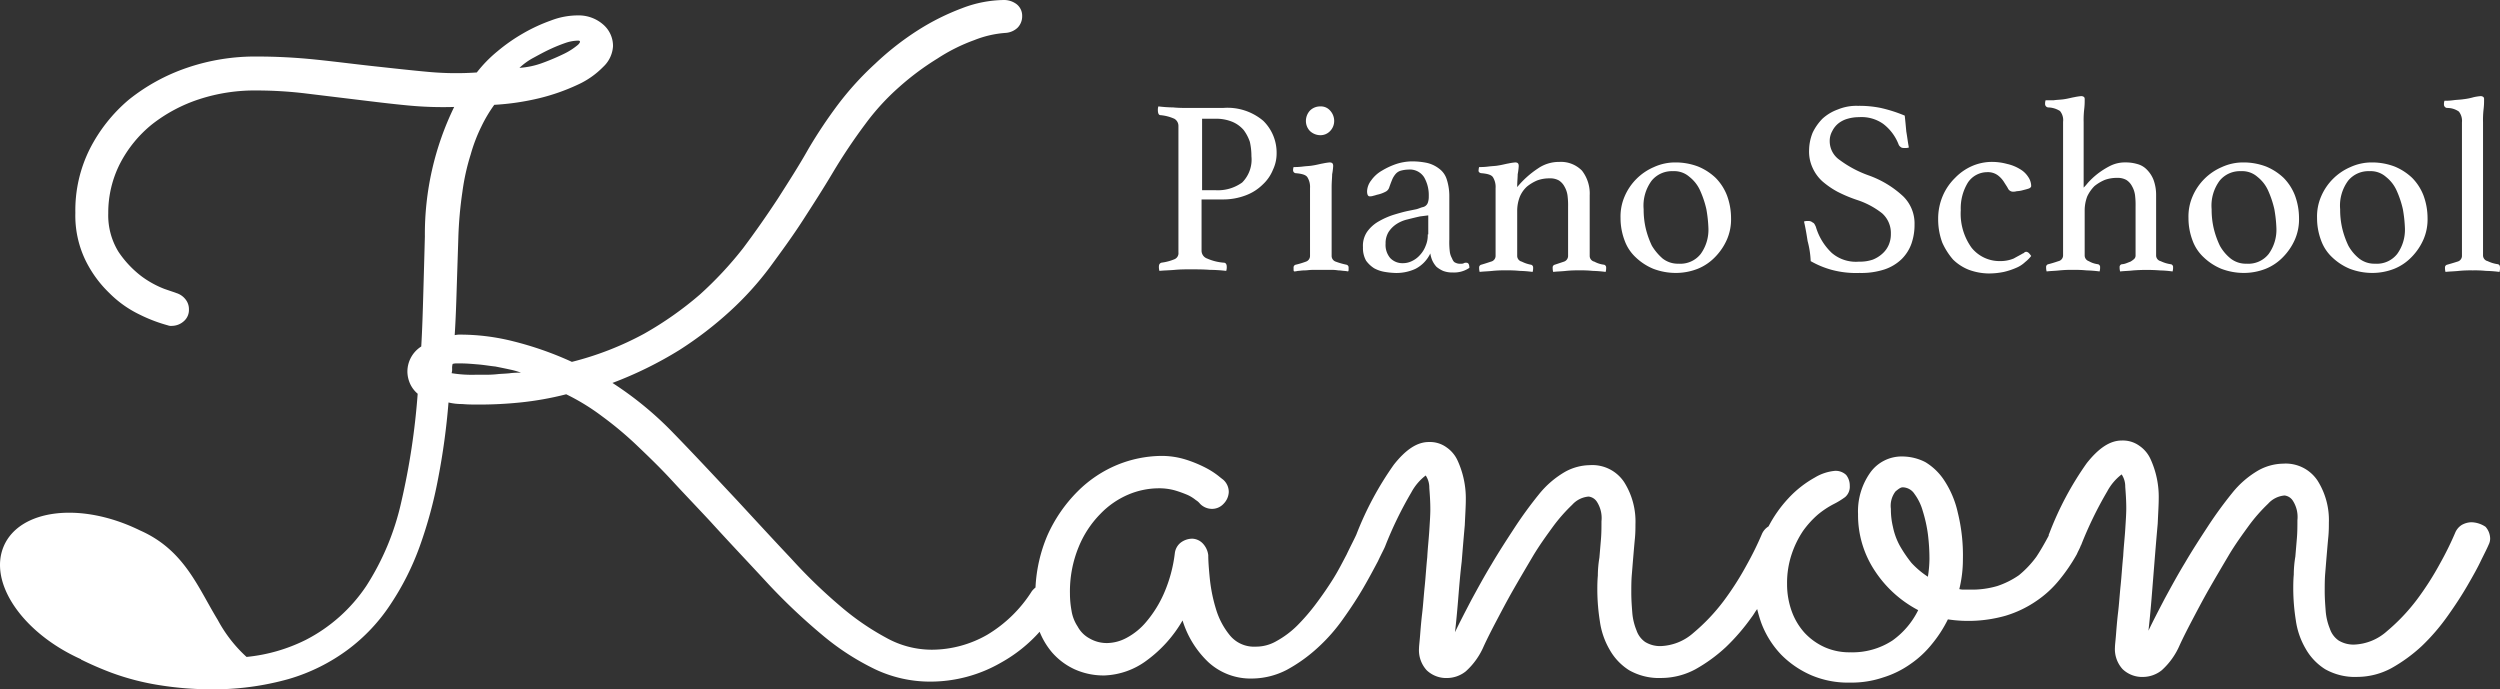
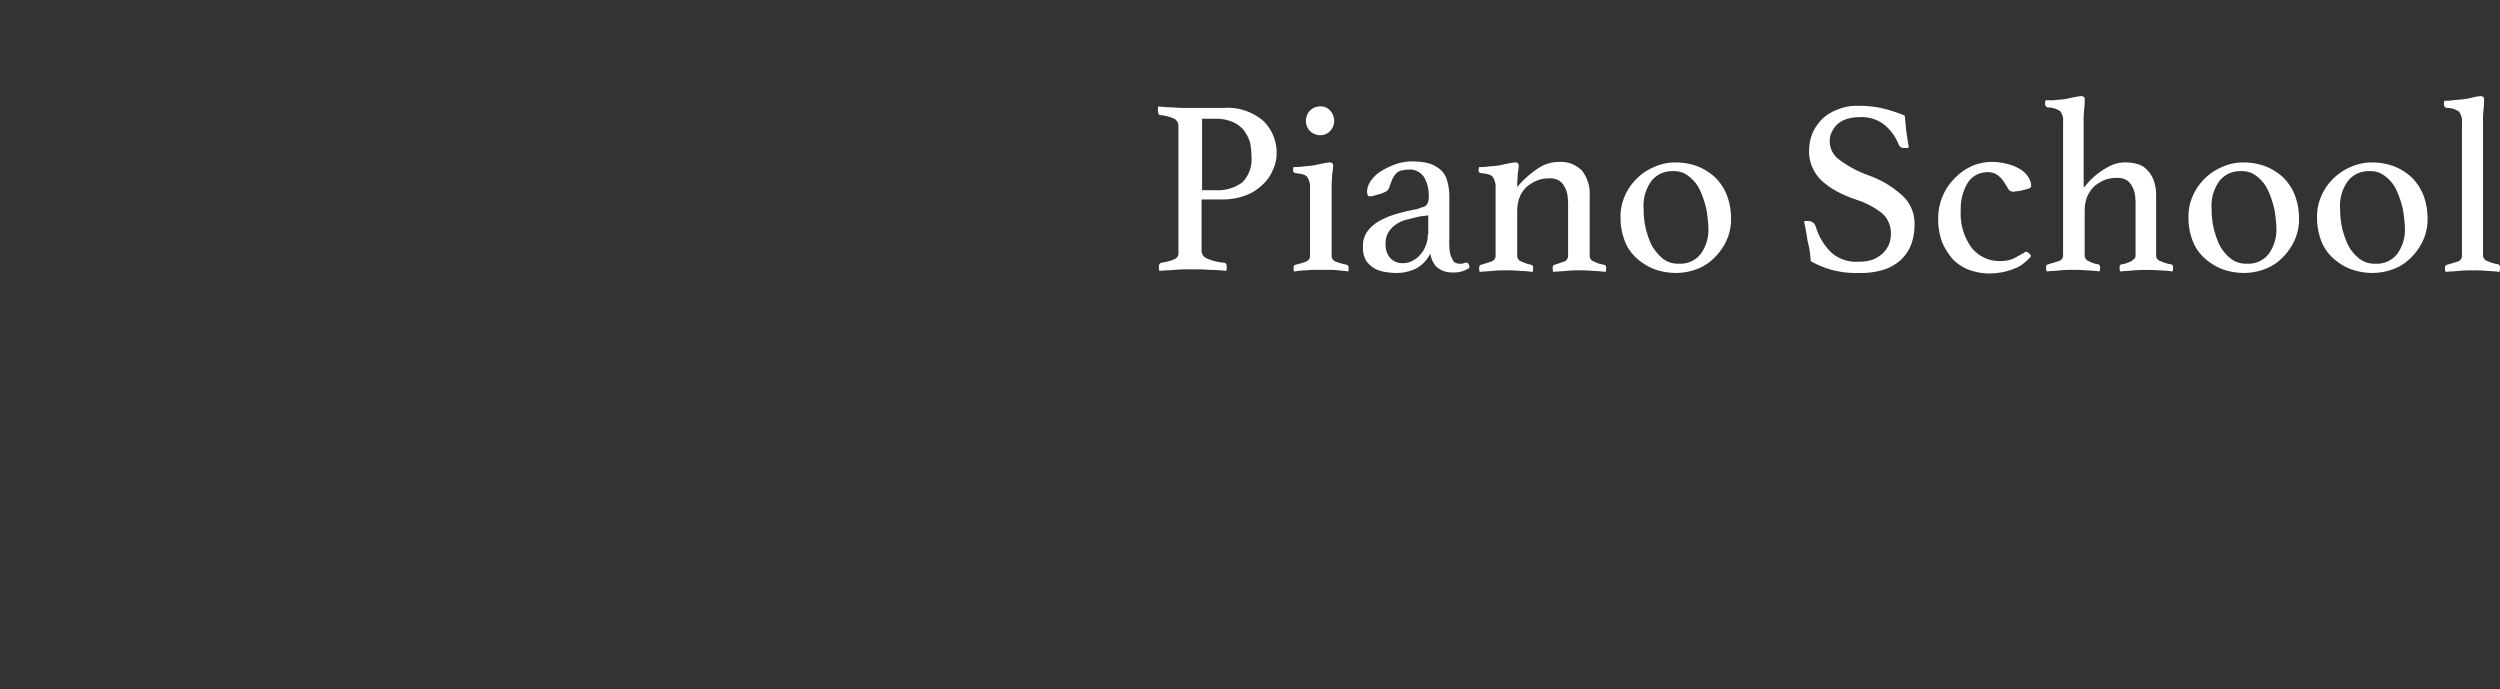
<svg xmlns="http://www.w3.org/2000/svg" viewBox="0 0 320 88.231">
  <rect x="0" y="0" width="320" height="88.231" fill="#333333" stroke="none" />
  <defs>
    <style>
      .cls-1 {
        fill: #fff;
      }
    </style>
  </defs>
  <g id="グループ化_790" data-name="グループ化 790" transform="translate(-0.043 -0.5)">
-     <path id="パス_98" data-name="パス 98" class="cls-1" d="M316.358,67.348a2.681,2.681,0,0,0-1.184.329,2.134,2.134,0,0,0-.855.987,40.347,40.347,0,0,1-1.908,3.882,38.019,38.019,0,0,1-3.027,4.737,24.7,24.7,0,0,1-3.816,4.014,6.667,6.667,0,0,1-4.211,1.711,3.665,3.665,0,0,1-1.974-.526,2.97,2.97,0,0,1-1.119-1.513,7.5,7.5,0,0,1-.526-2.171c-.066-.855-.132-1.711-.132-2.632,0-.724,0-1.513.066-2.3s.132-1.645.2-2.434.132-1.579.2-2.237c.066-.724.066-1.316.066-1.776a9.444,9.444,0,0,0-1.448-5.4,4.886,4.886,0,0,0-4.408-2.171,6.716,6.716,0,0,0-3.158.855,11.974,11.974,0,0,0-3.356,2.895,52.288,52.288,0,0,0-3.158,4.342c-.987,1.513-1.974,3.027-2.895,4.606-.921,1.513-1.776,3.092-2.566,4.54-.79,1.513-1.513,2.895-2.105,4.145.132-1.119.263-2.5.395-4.079l.395-4.935c.132-1.645.263-3.224.395-4.671.066-1.447.131-2.5.131-3.224a11.621,11.621,0,0,0-1.053-5.066,4.123,4.123,0,0,0-1.448-1.711,3.6,3.6,0,0,0-2.237-.658c-1.513,0-2.961.987-4.474,2.895a40.334,40.334,0,0,0-4.8,9.014.4.4,0,0,0-.066.263c-.526.987-1.053,1.908-1.579,2.7a12.848,12.848,0,0,1-2.237,2.369,10.868,10.868,0,0,1-2.763,1.382,11.48,11.48,0,0,1-3.487.461h-.724a2.238,2.238,0,0,1-.658-.066,15.883,15.883,0,0,0,.461-3.816,22.8,22.8,0,0,0-.658-5.987,12.29,12.29,0,0,0-1.711-4.079,7.547,7.547,0,0,0-2.434-2.369,6.5,6.5,0,0,0-2.895-.724,4.936,4.936,0,0,0-4.145,2.04,8.549,8.549,0,0,0-1.579,5.329,12.873,12.873,0,0,0,2.171,7.3,14.913,14.913,0,0,0,5.527,5,10.4,10.4,0,0,1-3.29,3.882,9.321,9.321,0,0,1-5.4,1.513,7.74,7.74,0,0,1-3.29-.658,7.983,7.983,0,0,1-2.566-1.842,8.338,8.338,0,0,1-1.645-2.763,10.216,10.216,0,0,1-.592-3.487,11.613,11.613,0,0,1,.592-3.816,12.4,12.4,0,0,1,1.447-2.961,11.962,11.962,0,0,1,1.908-2.105,11.439,11.439,0,0,1,1.974-1.316,10.162,10.162,0,0,0,1.513-.921,1.748,1.748,0,0,0,.592-1.447,2.172,2.172,0,0,0-.461-1.382,1.939,1.939,0,0,0-1.448-.526,6.025,6.025,0,0,0-2.566.855,13.642,13.642,0,0,0-3.421,2.7,16.244,16.244,0,0,0-2.5,3.553h0a2.134,2.134,0,0,0-.855.987,40.368,40.368,0,0,1-1.908,3.882,38.02,38.02,0,0,1-3.027,4.737,24.7,24.7,0,0,1-3.816,4.014A6.668,6.668,0,0,1,212.6,83.2a3.666,3.666,0,0,1-1.974-.526,2.97,2.97,0,0,1-1.119-1.513,7.5,7.5,0,0,1-.526-2.171c-.066-.855-.132-1.711-.132-2.632,0-.724,0-1.513.066-2.3s.132-1.645.2-2.434.132-1.579.2-2.237c.066-.724.066-1.316.066-1.776a9.443,9.443,0,0,0-1.447-5.4,4.886,4.886,0,0,0-4.408-2.171,6.717,6.717,0,0,0-3.158.855,11.974,11.974,0,0,0-3.356,2.895,52.3,52.3,0,0,0-3.158,4.342c-.987,1.513-1.974,3.027-2.9,4.606-.921,1.513-1.776,3.092-2.566,4.54-.789,1.513-1.513,2.895-2.105,4.145.132-1.119.263-2.5.395-4.079.132-1.645.263-3.29.461-4.935.132-1.645.263-3.224.395-4.671.066-1.447.132-2.5.132-3.224a11.622,11.622,0,0,0-1.053-5.066,4.124,4.124,0,0,0-1.448-1.711,3.6,3.6,0,0,0-2.237-.658c-1.513,0-2.961.987-4.474,2.9a41.126,41.126,0,0,0-4.8,8.948h0c-.329.724-.79,1.579-1.25,2.566-.526.987-1.053,2.04-1.711,3.092s-1.382,2.105-2.171,3.158a26.006,26.006,0,0,1-2.434,2.829,11.962,11.962,0,0,1-2.632,1.974,5.2,5.2,0,0,1-2.7.724,3.982,3.982,0,0,1-3.29-1.448,9.647,9.647,0,0,1-1.776-3.356,20.33,20.33,0,0,1-.79-3.882c-.132-1.316-.2-2.3-.2-3.027a2.637,2.637,0,0,0-.658-1.448,1.967,1.967,0,0,0-1.382-.658,2.484,2.484,0,0,0-1.513.526,2.032,2.032,0,0,0-.724,1.316,18.215,18.215,0,0,1-1.382,5.132,14.752,14.752,0,0,1-2.237,3.619,8.423,8.423,0,0,1-2.566,2.105,5.4,5.4,0,0,1-2.369.658,4.361,4.361,0,0,1-2.369-.592,3.724,3.724,0,0,1-1.513-1.513,5.089,5.089,0,0,1-.79-2.04,12.113,12.113,0,0,1-.2-2.171,14.957,14.957,0,0,1,1.118-5.987,13.012,13.012,0,0,1,2.763-4.211,10.862,10.862,0,0,1,3.619-2.5,10.1,10.1,0,0,1,3.75-.79,7.559,7.559,0,0,1,2.171.263,15.159,15.159,0,0,1,1.645.592,4.88,4.88,0,0,1,1.053.658,1.957,1.957,0,0,1,.526.461,2.142,2.142,0,0,0,1.513.658,2,2,0,0,0,1.513-.658,2.267,2.267,0,0,0,.658-1.513,2.1,2.1,0,0,0-.658-1.513c-.066-.066-.263-.2-.658-.526a10.3,10.3,0,0,0-1.645-1.053,15.926,15.926,0,0,0-2.566-1.053,10.329,10.329,0,0,0-3.224-.461,15.281,15.281,0,0,0-5.461,1.119,15.6,15.6,0,0,0-5.132,3.421,18.746,18.746,0,0,0-3.882,5.658,19.3,19.3,0,0,0-1.513,6.645,3.04,3.04,0,0,0-.461.461,17.167,17.167,0,0,1-5.724,5.593,14.328,14.328,0,0,1-7.04,1.908,11.96,11.96,0,0,1-5.856-1.513,33.058,33.058,0,0,1-5.922-4.079,66.449,66.449,0,0,1-6.251-6.053c-2.171-2.3-4.474-4.8-6.908-7.435-2.961-3.158-5.658-6.053-8.159-8.619a43.757,43.757,0,0,0-7.83-6.448A49.316,49.316,0,0,0,87,45.307a47.166,47.166,0,0,0,6.514-5,40.137,40.137,0,0,0,5.066-5.593c1.447-1.974,2.895-3.948,4.211-5.987s2.632-4.079,3.882-6.185a72.43,72.43,0,0,1,4.145-6.185,29.959,29.959,0,0,1,4.342-4.737A34.5,34.5,0,0,1,120.025,8a22.72,22.72,0,0,1,4.737-2.369,13.278,13.278,0,0,1,4.014-.921,2.456,2.456,0,0,0,1.513-.658,2.084,2.084,0,0,0,.592-1.513,1.872,1.872,0,0,0-.724-1.513A2.677,2.677,0,0,0,128.579.5a15.342,15.342,0,0,0-5.4,1.053,30.3,30.3,0,0,0-5.658,2.829,36.213,36.213,0,0,0-5.461,4.277,38.888,38.888,0,0,0-4.737,5.2,61.784,61.784,0,0,0-3.816,5.724c-1.184,2.105-2.5,4.145-3.882,6.316-1.382,2.105-2.895,4.277-4.474,6.382A46.8,46.8,0,0,1,89.628,38.2a44.086,44.086,0,0,1-7.106,5,39.512,39.512,0,0,1-9.277,3.619,42.724,42.724,0,0,0-7.5-2.632,27.8,27.8,0,0,0-6.58-.855,3.5,3.5,0,0,0-.921.066c.132-2.04.2-4.079.263-6.185.066-2.04.132-4.079.2-6.185a50.705,50.705,0,0,1,.526-5.987A28.178,28.178,0,0,1,60.283,20.3a20.807,20.807,0,0,1,1.382-3.619,18.034,18.034,0,0,1,1.645-2.763,32.284,32.284,0,0,0,5.79-.855,26.183,26.183,0,0,0,4.869-1.711,10.766,10.766,0,0,0,3.29-2.3,3.937,3.937,0,0,0,1.25-2.632,3.622,3.622,0,0,0-1.316-2.829,4.746,4.746,0,0,0-3.158-1.119,9.6,9.6,0,0,0-3.487.658,21.43,21.43,0,0,0-3.553,1.645,22.71,22.71,0,0,0-3.29,2.3,16.854,16.854,0,0,0-2.632,2.7,38.41,38.41,0,0,1-6.119-.066c-2.237-.2-4.54-.461-6.974-.724s-4.935-.592-7.5-.855a73.519,73.519,0,0,0-7.5-.395,26.975,26.975,0,0,0-9.014,1.447,24.565,24.565,0,0,0-7.435,4.079,20.252,20.252,0,0,0-5,6.316,17.516,17.516,0,0,0-1.842,8.159,13.161,13.161,0,0,0,1.25,5.987A14.883,14.883,0,0,0,14.029,38a14.026,14.026,0,0,0,3.882,2.763,19.788,19.788,0,0,0,3.619,1.382,1.131,1.131,0,0,0,.526.066,2.318,2.318,0,0,0,1.513-.592,1.905,1.905,0,0,0,.658-1.513,2.011,2.011,0,0,0-.461-1.316A2.367,2.367,0,0,0,22.582,38c-.132-.066-.592-.2-1.513-.526a12.429,12.429,0,0,1-2.961-1.645,13.1,13.1,0,0,1-2.895-3.092A8.885,8.885,0,0,1,13.9,27.805a13.833,13.833,0,0,1,1.513-6.382,15.7,15.7,0,0,1,4.079-5A19.709,19.709,0,0,1,25.543,13.2a22.856,22.856,0,0,1,7.435-1.119,52.5,52.5,0,0,1,6.316.395l6.514.79c2.171.263,4.277.526,6.382.724a46.648,46.648,0,0,0,5.987.2,37.184,37.184,0,0,0-3.75,16.58c-.066,2.5-.132,4.869-.2,7.237s-.132,4.606-.263,6.843A3.818,3.818,0,0,0,52.19,48.07a3.9,3.9,0,0,0,.329,1.513,3.646,3.646,0,0,0,.987,1.316A90.79,90.79,0,0,1,51.4,64.782a33.119,33.119,0,0,1-4.474,10.725,20.668,20.668,0,0,1-7.764,6.909A21.684,21.684,0,0,1,31.6,84.586a17.683,17.683,0,0,1-3.685-4.737C25.346,75.638,23.635,70.9,17.977,68.4c-7.632-3.75-15.4-2.7-17.436,1.974s2.369,11.119,9.8,14.475a.064.064,0,0,1,.066.066,42.039,42.039,0,0,0,3.948,1.711,32.145,32.145,0,0,0,6.119,1.579,41.928,41.928,0,0,0,6.448.526,35.568,35.568,0,0,0,10.067-1.316,23.953,23.953,0,0,0,7.566-3.75,22.876,22.876,0,0,0,5.461-5.79,34.24,34.24,0,0,0,3.75-7.435,56.639,56.639,0,0,0,2.369-8.751,87.9,87.9,0,0,0,1.316-9.672,7.338,7.338,0,0,0,1.776.2c.658.066,1.382.066,2.105.066a51.142,51.142,0,0,0,5.264-.263,40.111,40.111,0,0,0,5.922-1.053,27.953,27.953,0,0,1,4.606,2.829,45.107,45.107,0,0,1,4.408,3.685c1.447,1.382,2.961,2.829,4.474,4.474s3.158,3.356,4.935,5.264c2.632,2.9,5.2,5.593,7.5,8.093a77.292,77.292,0,0,0,6.908,6.514,32.2,32.2,0,0,0,6.711,4.342,16.412,16.412,0,0,0,7.04,1.579,18.085,18.085,0,0,0,9.08-2.434,18.906,18.906,0,0,0,4.935-3.948,9.657,9.657,0,0,0,1.579,2.632,8.6,8.6,0,0,0,2.895,2.171,9,9,0,0,0,3.816.79,9.619,9.619,0,0,0,5.4-1.908,16.624,16.624,0,0,0,4.606-5.132,12.38,12.38,0,0,0,3.29,5.329,7.975,7.975,0,0,0,5.593,2.105,9.8,9.8,0,0,0,4.474-1.119,19.846,19.846,0,0,0,3.948-2.829,22.408,22.408,0,0,0,3.29-3.75q1.48-2.073,2.566-3.948c.724-1.25,1.316-2.369,1.842-3.356.461-.987.79-1.579.921-1.908a48.7,48.7,0,0,1,3.356-6.909,6.7,6.7,0,0,1,1.842-2.171,2.758,2.758,0,0,1,.461,1.579c.066.855.132,1.776.132,2.763,0,.724-.066,1.645-.132,2.7s-.2,2.237-.263,3.421c-.132,1.25-.2,2.5-.329,3.75s-.2,2.434-.329,3.487c-.132,1.119-.2,2.04-.263,2.829s-.132,1.316-.132,1.579a3.8,3.8,0,0,0,.987,2.829,3.627,3.627,0,0,0,2.632.987,3.887,3.887,0,0,0,2.369-.855,9.213,9.213,0,0,0,2.3-3.224q.592-1.283,1.579-3.158c.658-1.25,1.382-2.632,2.171-4.014s1.645-2.829,2.5-4.277,1.776-2.7,2.632-3.882a21.3,21.3,0,0,1,2.434-2.763,3.191,3.191,0,0,1,2.105-1.053,1.468,1.468,0,0,1,1.053.658,3.85,3.85,0,0,1,.592,2.5c0,.724,0,1.513-.066,2.3l-.2,2.369a14.2,14.2,0,0,0-.2,2.3c-.066.724-.066,1.382-.066,1.908a26.627,26.627,0,0,0,.329,3.948,9.869,9.869,0,0,0,1.25,3.619,7.365,7.365,0,0,0,2.5,2.632,7.732,7.732,0,0,0,4.145.987,9.273,9.273,0,0,0,4.343-1.119,20.2,20.2,0,0,0,3.882-2.829,26.393,26.393,0,0,0,3.29-3.816c.263-.329.461-.724.724-1.053a18.155,18.155,0,0,0,.526,1.776,11.928,11.928,0,0,0,2.566,4.079,12.275,12.275,0,0,0,3.882,2.632,12,12,0,0,0,4.935.921,12.557,12.557,0,0,0,4.211-.658,12.3,12.3,0,0,0,3.487-1.711,12.816,12.816,0,0,0,2.763-2.566,16.163,16.163,0,0,0,2.04-3.158,17.455,17.455,0,0,0,7.369-.461,14.113,14.113,0,0,0,3.882-1.842,13.529,13.529,0,0,0,3.027-2.763,22.279,22.279,0,0,0,2.237-3.29c.132-.329.329-.658.461-.987,0-.066,0-.066.066-.132h0a48.7,48.7,0,0,1,3.356-6.909,6.7,6.7,0,0,1,1.842-2.171,2.758,2.758,0,0,1,.461,1.579c.066.855.132,1.776.132,2.763,0,.724-.066,1.645-.132,2.7s-.2,2.237-.263,3.421c-.132,1.25-.2,2.5-.329,3.75s-.2,2.434-.329,3.487c-.132,1.119-.2,2.04-.263,2.829s-.132,1.316-.132,1.579a3.8,3.8,0,0,0,.987,2.829,3.627,3.627,0,0,0,2.632.987,3.887,3.887,0,0,0,2.369-.855,9.212,9.212,0,0,0,2.3-3.224q.592-1.283,1.579-3.158c.658-1.25,1.382-2.632,2.171-4.014s1.645-2.829,2.5-4.277,1.776-2.7,2.632-3.882a21.3,21.3,0,0,1,2.434-2.763,3.191,3.191,0,0,1,2.105-1.053,1.468,1.468,0,0,1,1.053.658,3.85,3.85,0,0,1,.592,2.5c0,.724,0,1.513-.066,2.3l-.2,2.369a14.2,14.2,0,0,0-.2,2.3c-.066.724-.066,1.382-.066,1.908a26.642,26.642,0,0,0,.329,3.948,9.871,9.871,0,0,0,1.25,3.619,7.365,7.365,0,0,0,2.5,2.632,7.732,7.732,0,0,0,4.145.987,9.273,9.273,0,0,0,4.343-1.119,20.2,20.2,0,0,0,3.882-2.829,26.388,26.388,0,0,0,3.29-3.816q1.48-2.073,2.566-3.948c.724-1.25,1.316-2.3,1.777-3.29.461-.921.79-1.579.921-1.908a1.752,1.752,0,0,0,.2-.79,2.318,2.318,0,0,0-.592-1.513A3.384,3.384,0,0,0,316.358,67.348ZM68.376,7.869c.724-.395,1.447-.79,2.171-1.119a20.489,20.489,0,0,1,1.974-.79A5.186,5.186,0,0,1,74.034,5.7c.329,0,.329.2,0,.526a8.526,8.526,0,0,1-1.711,1.119A28.975,28.975,0,0,1,69.56,8.527a10.446,10.446,0,0,1-3.027.658A8.284,8.284,0,0,1,68.376,7.869Zm-3.027,40.4c-.526.066-1.119.066-1.711.132a14.311,14.311,0,0,1-1.645.066H60.941a16.066,16.066,0,0,1-3.092-.2,1.822,1.822,0,0,0,.066-.592,1.822,1.822,0,0,1,.066-.592,1.635,1.635,0,0,1,.526-.066h.526c.724,0,1.448.066,2.237.132s1.513.2,2.171.263c.658.132,1.316.263,1.908.395a9.369,9.369,0,0,1,1.382.395A10.683,10.683,0,0,0,65.349,48.267ZM246.812,74.322a11.141,11.141,0,0,1-2.105-1.776,16.7,16.7,0,0,1-1.513-2.237,8.579,8.579,0,0,1-.855-2.369,9.524,9.524,0,0,1-.263-2.3,3.037,3.037,0,0,1,.592-2.237c.395-.329.658-.526.921-.526a1.836,1.836,0,0,1,1.513.855,6.676,6.676,0,0,1,1.053,2.171,17.9,17.9,0,0,1,.658,2.961,25.423,25.423,0,0,1,.2,3.158A14.84,14.84,0,0,1,246.812,74.322Z" transform="translate(0 0)" />
    <path id="パス_99" data-name="パス 99" class="cls-1" d="M225.629,22.319a5.541,5.541,0,0,1,1.776.461,1.05,1.05,0,0,1,.526.921V39.886a.835.835,0,0,1-.46.855,6.431,6.431,0,0,1-1.711.461c-.2.066-.329.2-.329.526a1.851,1.851,0,0,0,.066.526c.592-.066,1.25-.066,1.974-.132s1.316-.066,1.908-.066c.921,0,1.776,0,2.566.066a18.95,18.95,0,0,1,2.105.132,1.634,1.634,0,0,0,.066-.526c0-.329-.132-.526-.395-.526a6.471,6.471,0,0,1-2.105-.526,1.067,1.067,0,0,1-.724-1.053V33.109h2.763a8.1,8.1,0,0,0,2.895-.526,6.141,6.141,0,0,0,2.171-1.382,5.245,5.245,0,0,0,1.316-1.908,4.8,4.8,0,0,0,.461-2.04,5.7,5.7,0,0,0-1.711-4.211,7.082,7.082,0,0,0-5.132-1.645h-4.474c-.592,0-1.25,0-1.908-.066a17.381,17.381,0,0,1-1.908-.132,1.284,1.284,0,0,0-.066.461C225.3,22.121,225.432,22.319,225.629,22.319Zm5.264.461H232.6a5.451,5.451,0,0,1,2.237.395,3.923,3.923,0,0,1,1.448,1.053,5.505,5.505,0,0,1,.79,1.513,8.328,8.328,0,0,1,.2,1.842,4.154,4.154,0,0,1-1.184,3.356,5.3,5.3,0,0,1-3.421.987h-1.711V22.779Z" transform="translate(-77.049 -7.08)" />
    <path id="パス_100" data-name="パス 100" class="cls-1" d="M251.995,33.482c.724.066,1.25.2,1.447.526a2.352,2.352,0,0,1,.329,1.382v8.685a.77.77,0,0,1-.526.724,10.978,10.978,0,0,1-1.316.395.361.361,0,0,0-.263.395v.263a.288.288,0,0,0,.066.2,1.736,1.736,0,0,0,.461-.066c.2,0,.526-.066.855-.066s.658-.066,1.053-.066h2.237a5.319,5.319,0,0,1,1.053.066c.329,0,.592.066.79.066a3.713,3.713,0,0,1,.461.066.288.288,0,0,0,.066-.2v-.263a.361.361,0,0,0-.263-.395,9.366,9.366,0,0,1-1.382-.395.77.77,0,0,1-.526-.724V35.258c0-.658.066-1.25.066-1.645a7.6,7.6,0,0,0,.132-1.053c0-.329-.132-.461-.461-.461a6.908,6.908,0,0,0-.855.132c-.395.066-.855.2-1.316.263-.329.066-.724.066-1.25.132a8.44,8.44,0,0,1-1.184.066,1.158,1.158,0,0,0-.066.395A.379.379,0,0,0,251.995,33.482Z" transform="translate(-86.045 -10.809)" />
    <path id="パス_101" data-name="パス 101" class="cls-1" d="M255.942,24.885a1.685,1.685,0,0,0,1.25-.526,1.837,1.837,0,0,0,.526-1.316,1.956,1.956,0,0,0-.526-1.316,1.556,1.556,0,0,0-1.25-.526,1.837,1.837,0,0,0-1.316.526,1.956,1.956,0,0,0-.526,1.316,1.837,1.837,0,0,0,.526,1.316A1.956,1.956,0,0,0,255.942,24.885Z" transform="translate(-86.9 -7.08)" />
    <path id="パス_102" data-name="パス 102" class="cls-1" d="M272.832,37.756c-.263.066-.526.2-.79.263l-.987.2c-.658.132-1.316.329-1.974.526a9.939,9.939,0,0,0-1.908.855,4.626,4.626,0,0,0-1.448,1.316,3.171,3.171,0,0,0-.526,1.974,3.293,3.293,0,0,0,.395,1.711,3.768,3.768,0,0,0,1.053.987,4.272,4.272,0,0,0,1.382.461,9.819,9.819,0,0,0,1.382.132,5.837,5.837,0,0,0,2.5-.526,4.271,4.271,0,0,0,1.908-1.974,3.775,3.775,0,0,0,.263.921,3.3,3.3,0,0,0,.526.79,3.728,3.728,0,0,0,.855.526,3.317,3.317,0,0,0,1.25.2,3.471,3.471,0,0,0,2.105-.592c0-.461-.132-.658-.395-.658a.593.593,0,0,0-.329.066c-.066.066-.263.066-.526.066a1.239,1.239,0,0,1-.526-.132c-.2-.066-.329-.263-.461-.592a2.22,2.22,0,0,1-.263-.79,9.817,9.817,0,0,1-.066-1.579V36.44a6.99,6.99,0,0,0-.329-2.237,2.685,2.685,0,0,0-.987-1.382,4.037,4.037,0,0,0-1.513-.724,9.319,9.319,0,0,0-2.04-.2,6.84,6.84,0,0,0-1.908.329,9.382,9.382,0,0,0-1.842.855,4.264,4.264,0,0,0-1.382,1.25,2.42,2.42,0,0,0-.526,1.382c0,.461.132.658.329.658a1.284,1.284,0,0,0,.46-.066,4.19,4.19,0,0,0,.461-.132,4.141,4.141,0,0,0,1.118-.395.913.913,0,0,0,.461-.526c.132-.395.263-.724.395-1.053a2.716,2.716,0,0,1,.461-.724,1.365,1.365,0,0,1,.658-.395,3.883,3.883,0,0,1,.921-.132,2.161,2.161,0,0,1,2.04.987,4.6,4.6,0,0,1,.592,2.434,2.286,2.286,0,0,1-.132.855A.875.875,0,0,1,272.832,37.756Zm.658,3.487a3.347,3.347,0,0,1-.263,1.447,3.581,3.581,0,0,1-.724,1.184,3.166,3.166,0,0,1-1.053.79,2.581,2.581,0,0,1-1.184.263,2.139,2.139,0,0,1-1.579-.658,2.584,2.584,0,0,1-.592-1.842,2.726,2.726,0,0,1,.395-1.513,3.525,3.525,0,0,1,.987-.987,4.387,4.387,0,0,1,1.382-.592c.526-.132,1.053-.263,1.645-.395l1.053-.132v2.434Z" transform="translate(-90.696 -10.74)" />
    <path id="パス_103" data-name="パス 103" class="cls-1" d="M288.088,33.447c.724.066,1.25.2,1.447.526a2.353,2.353,0,0,1,.329,1.382v8.685a.755.755,0,0,1-.592.724c-.395.132-.79.263-1.25.395a.361.361,0,0,0-.263.395,1.855,1.855,0,0,0,.066.526c.526-.066,1.053-.066,1.645-.132a14.888,14.888,0,0,1,1.777-.066,14.311,14.311,0,0,1,1.711.066,15.039,15.039,0,0,1,1.645.132,1.635,1.635,0,0,0,.066-.526.361.361,0,0,0-.263-.395,4.182,4.182,0,0,1-1.184-.395.755.755,0,0,1-.592-.724v-5.79a5.026,5.026,0,0,1,.329-1.776,3.67,3.67,0,0,1,.921-1.316,5.379,5.379,0,0,1,1.316-.79,4.423,4.423,0,0,1,1.579-.263,2.253,2.253,0,0,1,1.184.263,2.093,2.093,0,0,1,.724.79,3.147,3.147,0,0,1,.395,1.184,10.187,10.187,0,0,1,.066,1.447v6.251a.77.77,0,0,1-.526.724l-1.184.395a.361.361,0,0,0-.263.395,1.849,1.849,0,0,0,.066.526c.526-.066,1.119-.066,1.645-.132a14.874,14.874,0,0,1,1.711-.066,14.312,14.312,0,0,1,1.711.066,15.04,15.04,0,0,1,1.645.132,1.634,1.634,0,0,0,.066-.526.361.361,0,0,0-.263-.395,3.493,3.493,0,0,1-1.25-.395.755.755,0,0,1-.592-.724V36.277a4.775,4.775,0,0,0-.987-3.158,3.764,3.764,0,0,0-2.9-1.119,4.727,4.727,0,0,0-2.763.855,12.013,12.013,0,0,0-2.632,2.369c0-.658.066-1.25.066-1.645a7.58,7.58,0,0,0,.132-1.053c0-.329-.132-.461-.461-.461a6.909,6.909,0,0,0-.855.132c-.395.066-.855.2-1.316.263-.329.066-.724.066-1.25.132a8.439,8.439,0,0,1-1.184.066,1.155,1.155,0,0,0-.066.395C287.628,33.25,287.825,33.447,288.088,33.447Z" transform="translate(-98.386 -10.775)" />
    <path id="パス_104" data-name="パス 104" class="cls-1" d="M317.274,44.272a7.272,7.272,0,0,0,2.237,1.447,8.1,8.1,0,0,0,2.9.526,7.648,7.648,0,0,0,2.763-.526,6.417,6.417,0,0,0,2.237-1.513,7.462,7.462,0,0,0,1.513-2.237,6.472,6.472,0,0,0,.526-2.763,8.373,8.373,0,0,0-.526-2.895,6.566,6.566,0,0,0-1.448-2.237,7.27,7.27,0,0,0-2.237-1.447,8.1,8.1,0,0,0-2.895-.526,6.515,6.515,0,0,0-2.763.592,7.126,7.126,0,0,0-3.75,3.75,6.472,6.472,0,0,0-.526,2.763,8.1,8.1,0,0,0,.526,2.9A5.486,5.486,0,0,0,317.274,44.272Zm2.04-9.869a3.354,3.354,0,0,1,2.7-1.184,2.94,2.94,0,0,1,2.105.724,4.64,4.64,0,0,1,1.382,1.776,12.518,12.518,0,0,1,.79,2.369,17.111,17.111,0,0,1,.263,2.434,5.285,5.285,0,0,1-.987,3.29,3.307,3.307,0,0,1-2.829,1.25,3.161,3.161,0,0,1-2.04-.658,6.794,6.794,0,0,1-1.382-1.645,11.2,11.2,0,0,1-.79-2.237,10.591,10.591,0,0,1-.263-2.434A5.359,5.359,0,0,1,319.314,34.4Z" transform="translate(-107.833 -10.809)" />
    <path id="パス_105" data-name="パス 105" class="cls-1" d="M351.855,40.97a11.482,11.482,0,0,0,2.7,1.119,12.006,12.006,0,0,0,3.553.395,9.53,9.53,0,0,0,3.224-.461,5.8,5.8,0,0,0,2.171-1.316,5.285,5.285,0,0,0,1.25-1.974,7.265,7.265,0,0,0,.395-2.434A4.86,4.86,0,0,0,363.7,32.68a12.735,12.735,0,0,0-4.474-2.7,14.233,14.233,0,0,1-3.685-1.974,2.909,2.909,0,0,1-1.25-2.434,2.519,2.519,0,0,1,.329-1.25,2.915,2.915,0,0,1,.789-.987,3.341,3.341,0,0,1,1.184-.592,5.13,5.13,0,0,1,1.447-.2,4.8,4.8,0,0,1,3.092.855,6.033,6.033,0,0,1,1.974,2.632.657.657,0,0,0,.263.329c.132.132.329.132.592.132a1.286,1.286,0,0,0,.461-.066c-.132-.658-.2-1.316-.329-2.04-.066-.724-.132-1.447-.2-2.04a18.388,18.388,0,0,0-3.092-.987,13.54,13.54,0,0,0-2.9-.263,6.168,6.168,0,0,0-2.566.461,5.845,5.845,0,0,0-1.974,1.184,6.678,6.678,0,0,0-1.25,1.776,6.166,6.166,0,0,0-.46,2.237,4.964,4.964,0,0,0,.46,2.3,5.211,5.211,0,0,0,1.25,1.711,10.786,10.786,0,0,0,1.908,1.316,17.868,17.868,0,0,0,2.5,1.053A10.418,10.418,0,0,1,361,34.851a3.376,3.376,0,0,1,1.118,2.632,3.436,3.436,0,0,1-.263,1.382,3.171,3.171,0,0,1-.79,1.119,4.045,4.045,0,0,1-1.25.79,5.042,5.042,0,0,1-1.776.263,4.742,4.742,0,0,1-3.487-1.119,7.5,7.5,0,0,1-2.04-3.356c-.132-.263-.2-.461-.395-.526a.8.8,0,0,0-.592-.2A1.282,1.282,0,0,0,351,35.9c.2.855.329,1.645.46,2.5A11.549,11.549,0,0,1,351.855,40.97Z" transform="translate(-120.044 -7.046)" />
    <path id="パス_106" data-name="パス 106" class="cls-1" d="M379.008,44.5a6.044,6.044,0,0,0,2.04,1.316,7.607,7.607,0,0,0,2.435.461,9.317,9.317,0,0,0,2.04-.2,8.875,8.875,0,0,0,1.579-.526,3.655,3.655,0,0,0,1.119-.724,4.468,4.468,0,0,0,.789-.79c-.066-.066-.132-.2-.263-.329a.6.6,0,0,0-.329-.2.4.4,0,0,0-.263.066c-.066.066-.132.132-.2.132-.329.2-.724.395-1.184.658a4.4,4.4,0,0,1-1.711.329,4.588,4.588,0,0,1-3.685-1.711,7.456,7.456,0,0,1-1.382-4.8,6.311,6.311,0,0,1,.921-3.553,2.976,2.976,0,0,1,2.434-1.316,2.159,2.159,0,0,1,1.382.395,3.217,3.217,0,0,1,.79.855c.2.329.395.592.526.855a.724.724,0,0,0,.658.395,1.736,1.736,0,0,0,.46-.066,3.3,3.3,0,0,0,.79-.132c.263-.066.526-.132.724-.2s.329-.2.329-.329a2.123,2.123,0,0,0-.395-1.184,3.046,3.046,0,0,0-1.052-.987,5.375,5.375,0,0,0-1.645-.658A7.391,7.391,0,0,0,383.811,32a6.442,6.442,0,0,0-2.369.526,6.827,6.827,0,0,0-2.171,1.513,7.173,7.173,0,0,0-1.579,2.3A7.439,7.439,0,0,0,377.1,39.3a8.571,8.571,0,0,0,.526,3.027A8.786,8.786,0,0,0,379.008,44.5Z" transform="translate(-128.972 -10.775)" />
    <path id="パス_107" data-name="パス 107" class="cls-1" d="M398.295,20.647a2.9,2.9,0,0,1,1.513.461,1.822,1.822,0,0,1,.395,1.382V39.6a.754.754,0,0,1-.592.724c-.395.132-.789.263-1.316.395a.361.361,0,0,0-.263.395,1.852,1.852,0,0,0,.066.526c.526-.066,1.053-.066,1.645-.132a14.889,14.889,0,0,1,1.776-.066,14.313,14.313,0,0,1,1.711.066,15.036,15.036,0,0,1,1.645.132,1.638,1.638,0,0,0,.066-.526.361.361,0,0,0-.263-.395,3.145,3.145,0,0,1-1.184-.395.77.77,0,0,1-.526-.724v-5.79a5.021,5.021,0,0,1,.329-1.776,4.721,4.721,0,0,1,.921-1.316,5.375,5.375,0,0,1,1.316-.79,4.422,4.422,0,0,1,1.579-.263,2.253,2.253,0,0,1,1.184.263,2.092,2.092,0,0,1,.724.79,3.145,3.145,0,0,1,.395,1.184,10.173,10.173,0,0,1,.066,1.447V39.6a.6.6,0,0,1-.2.461,2.78,2.78,0,0,1-.461.329c-.2.066-.329.132-.526.2a1.921,1.921,0,0,1-.592.132.361.361,0,0,0-.263.395,1.854,1.854,0,0,0,.066.526c.526-.066,1.119-.066,1.645-.132a23.133,23.133,0,0,1,3.487,0,12.778,12.778,0,0,1,1.579.132,1.634,1.634,0,0,0,.066-.526.361.361,0,0,0-.263-.395,4.367,4.367,0,0,1-1.316-.395.754.754,0,0,1-.592-.724V31.9a5.612,5.612,0,0,0-.329-1.974,3.8,3.8,0,0,0-.855-1.316,2.627,2.627,0,0,0-1.25-.724,5.13,5.13,0,0,0-1.447-.2,4.229,4.229,0,0,0-2.04.461,10.073,10.073,0,0,0-1.645,1.053,9.78,9.78,0,0,0-1.184,1.119,6.928,6.928,0,0,1-.526.592V22.556a12.2,12.2,0,0,1,.066-1.645,8.827,8.827,0,0,0,.066-1.25.493.493,0,0,0-.066-.329.556.556,0,0,0-.395-.132,6.915,6.915,0,0,0-.855.132c-.395.066-.855.2-1.316.263-.395.066-.855.066-1.316.132h-1.053a1.286,1.286,0,0,0-.066.461A.435.435,0,0,0,398.295,20.647Z" transform="translate(-136.086 -6.396)" />
    <path id="パス_108" data-name="パス 108" class="cls-1" d="M427.774,44.272a7.272,7.272,0,0,0,2.237,1.447,8.1,8.1,0,0,0,2.895.526,7.649,7.649,0,0,0,2.764-.526,6.42,6.42,0,0,0,2.237-1.513,7.46,7.46,0,0,0,1.513-2.237,6.472,6.472,0,0,0,.526-2.763,8.373,8.373,0,0,0-.526-2.895,6.568,6.568,0,0,0-1.447-2.237,7.274,7.274,0,0,0-2.237-1.447,8.1,8.1,0,0,0-2.9-.526,6.514,6.514,0,0,0-2.763.592,7.126,7.126,0,0,0-3.75,3.75,6.472,6.472,0,0,0-.526,2.763,8.1,8.1,0,0,0,.526,2.9A5.485,5.485,0,0,0,427.774,44.272Zm2.04-9.869a3.354,3.354,0,0,1,2.7-1.184,2.94,2.94,0,0,1,2.106.724A4.641,4.641,0,0,1,436,35.719a12.513,12.513,0,0,1,.789,2.369,17.113,17.113,0,0,1,.263,2.434,5.285,5.285,0,0,1-.987,3.29,3.307,3.307,0,0,1-2.829,1.25,3.161,3.161,0,0,1-2.04-.658,5.58,5.58,0,0,1-1.382-1.645,11.192,11.192,0,0,1-.79-2.237,10.588,10.588,0,0,1-.263-2.434A5.359,5.359,0,0,1,429.814,34.4Z" transform="translate(-145.629 -10.809)" />
    <path id="パス_109" data-name="パス 109" class="cls-1" d="M452.774,44.272a7.273,7.273,0,0,0,2.237,1.447,8.1,8.1,0,0,0,2.9.526,7.647,7.647,0,0,0,2.763-.526,6.419,6.419,0,0,0,2.237-1.513,7.46,7.46,0,0,0,1.513-2.237,6.471,6.471,0,0,0,.526-2.763,8.372,8.372,0,0,0-.526-2.895,6.569,6.569,0,0,0-1.447-2.237,7.273,7.273,0,0,0-2.237-1.447,8.1,8.1,0,0,0-2.895-.526,6.514,6.514,0,0,0-2.763.592,7.126,7.126,0,0,0-3.75,3.75,6.472,6.472,0,0,0-.526,2.763,8.1,8.1,0,0,0,.526,2.9A5.489,5.489,0,0,0,452.774,44.272Zm2.04-9.869a3.354,3.354,0,0,1,2.7-1.184,2.94,2.94,0,0,1,2.105.724A4.638,4.638,0,0,1,461,35.719a12.494,12.494,0,0,1,.79,2.369,17.11,17.11,0,0,1,.263,2.434,5.285,5.285,0,0,1-.987,3.29,3.307,3.307,0,0,1-2.829,1.25,3.162,3.162,0,0,1-2.04-.658,5.583,5.583,0,0,1-1.382-1.645,11.194,11.194,0,0,1-.79-2.237,10.6,10.6,0,0,1-.263-2.434A5.359,5.359,0,0,1,454.814,34.4Z" transform="translate(-154.18 -10.809)" />
    <path id="パス_110" data-name="パス 110" class="cls-1" d="M482.408,40.715a4.367,4.367,0,0,1-1.316-.395.755.755,0,0,1-.592-.724V22.556a12.174,12.174,0,0,1,.066-1.645,8.839,8.839,0,0,0,.066-1.25.493.493,0,0,0-.066-.329.556.556,0,0,0-.395-.132,6.907,6.907,0,0,0-.855.132,7.765,7.765,0,0,1-1.316.263c-.395.066-.855.066-1.316.132a7.609,7.609,0,0,1-1.119.066,1.286,1.286,0,0,0-.066.461.435.435,0,0,0,.395.461,2.562,2.562,0,0,1,1.513.461,1.926,1.926,0,0,1,.395,1.382V39.662a.755.755,0,0,1-.592.724c-.395.132-.855.263-1.316.395a.361.361,0,0,0-.263.395,1.856,1.856,0,0,0,.066.526c.526-.066,1.118-.066,1.711-.132a16.035,16.035,0,0,1,1.777-.066,14.312,14.312,0,0,1,1.711.066,14.972,14.972,0,0,1,1.711.132,1.639,1.639,0,0,0,.066-.526C482.672,40.912,482.606,40.781,482.408,40.715Z" transform="translate(-162.629 -6.396)" />
  </g>
</svg>